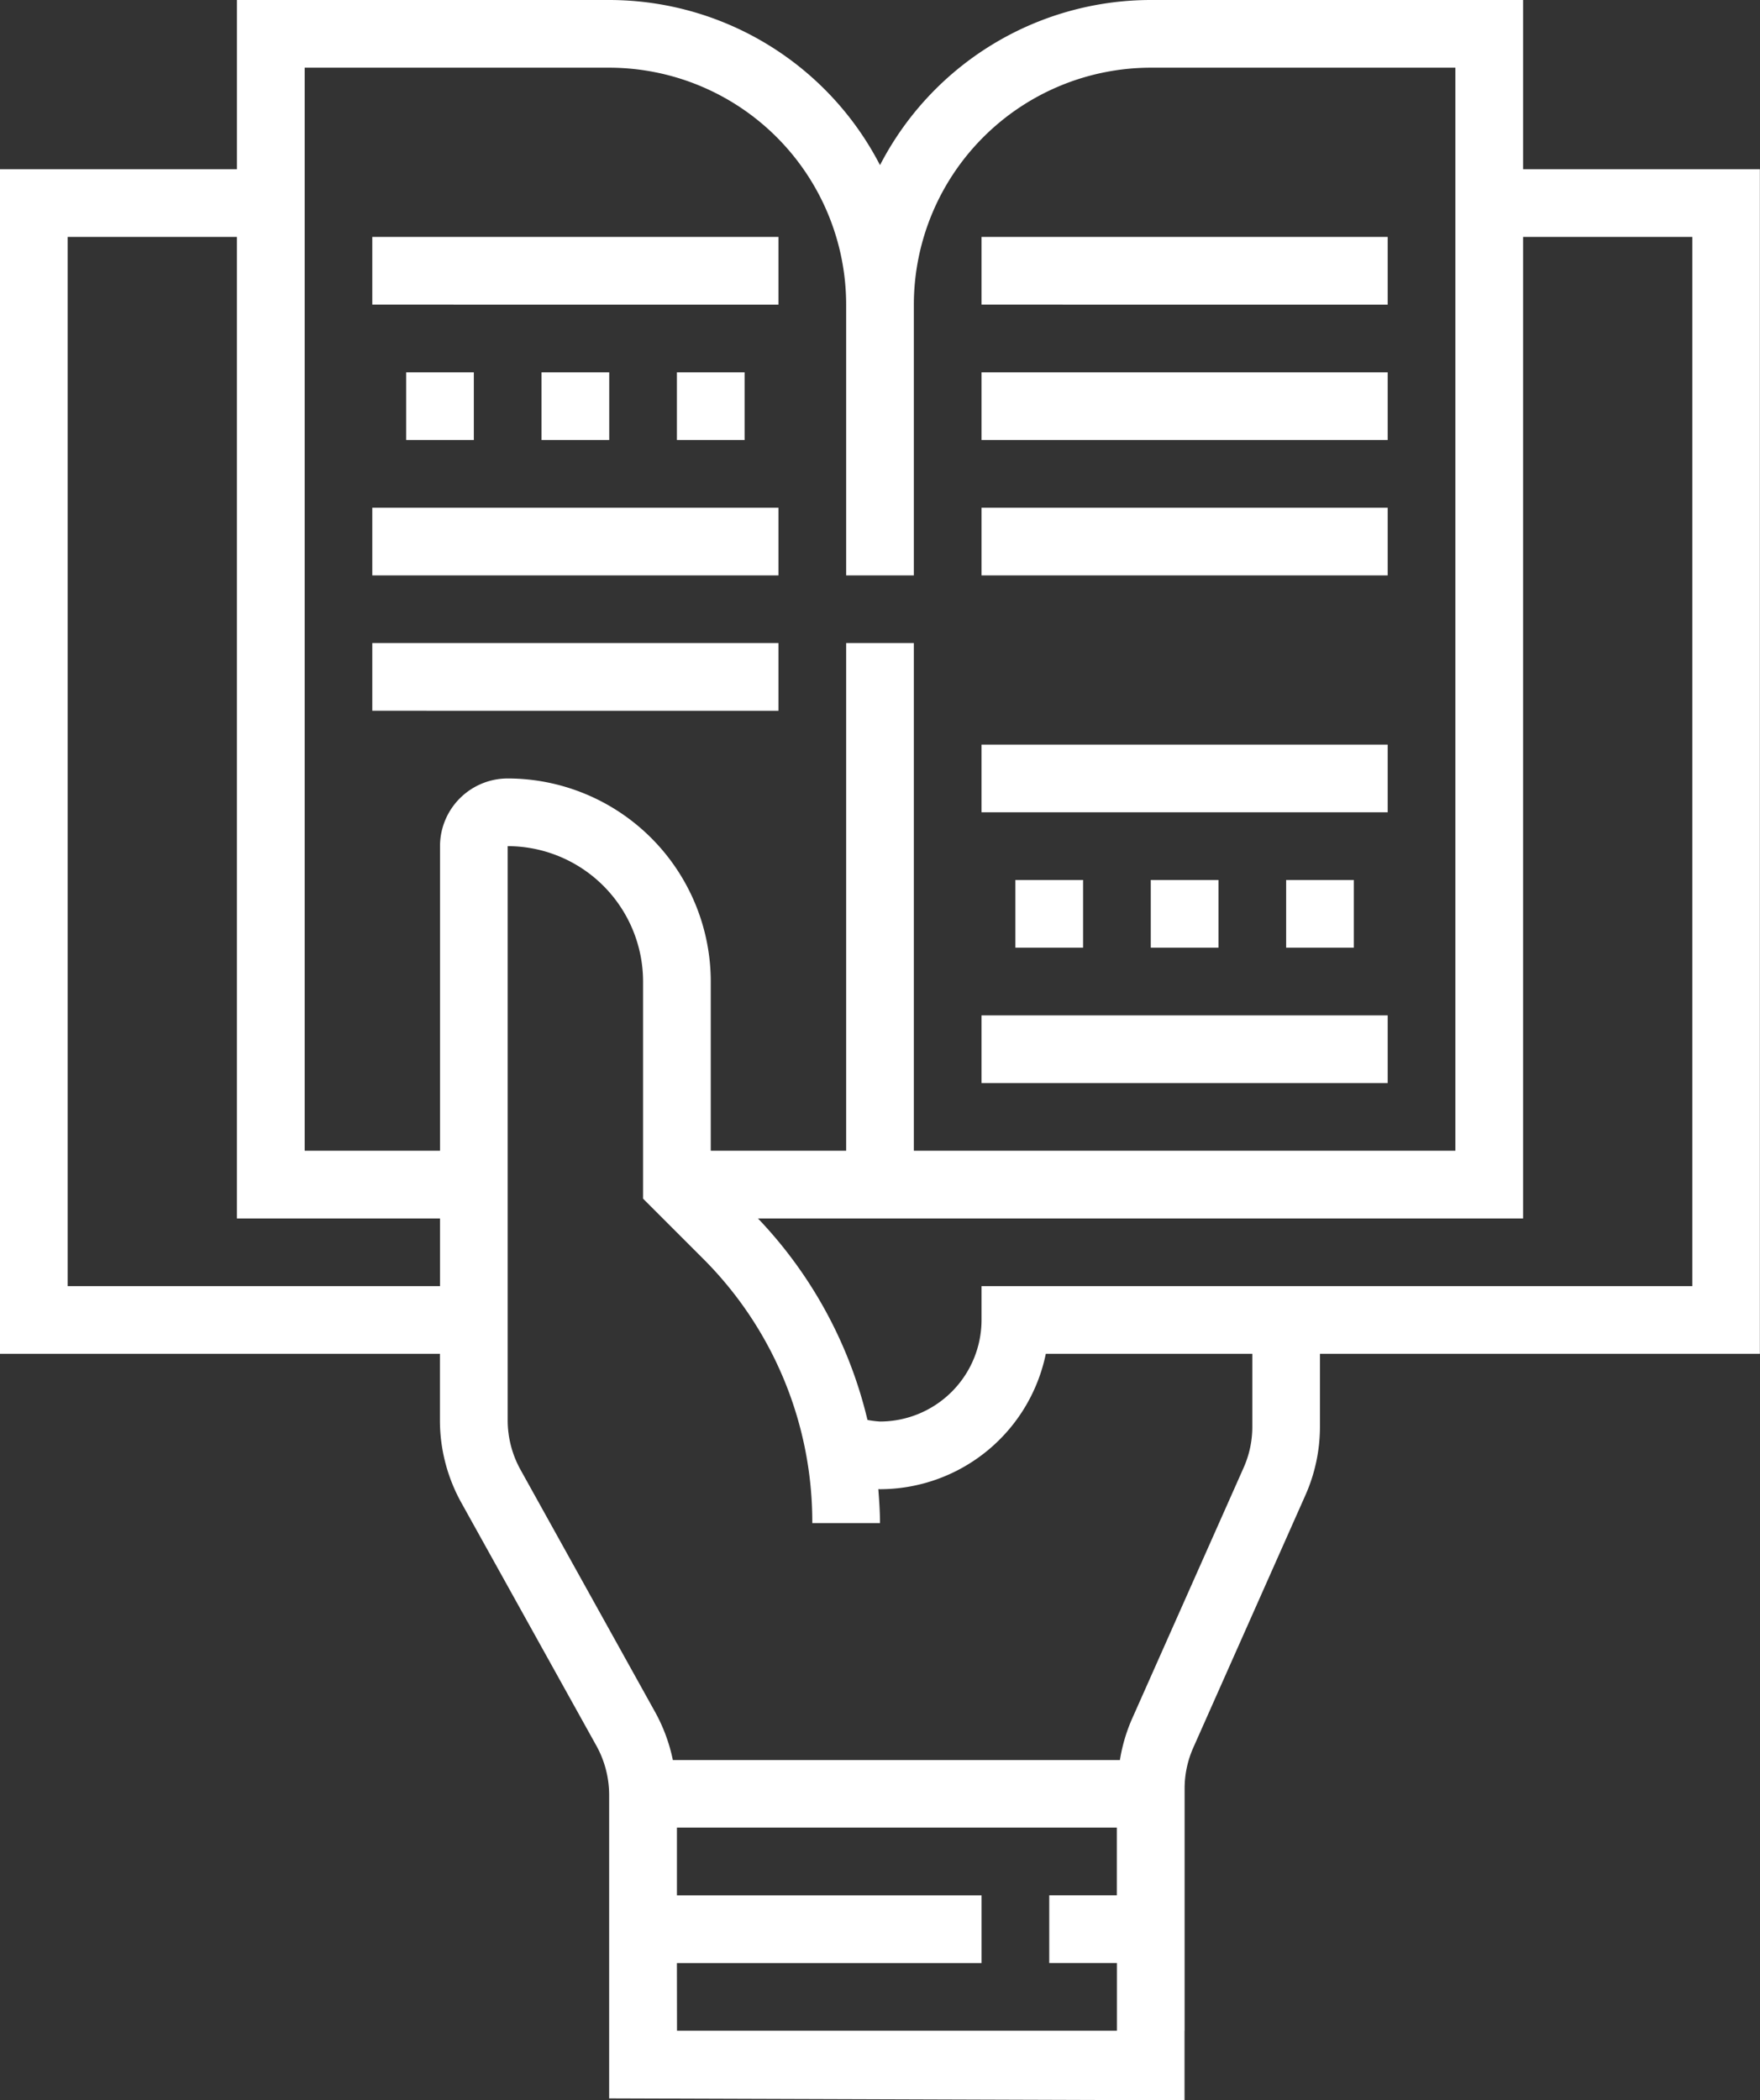
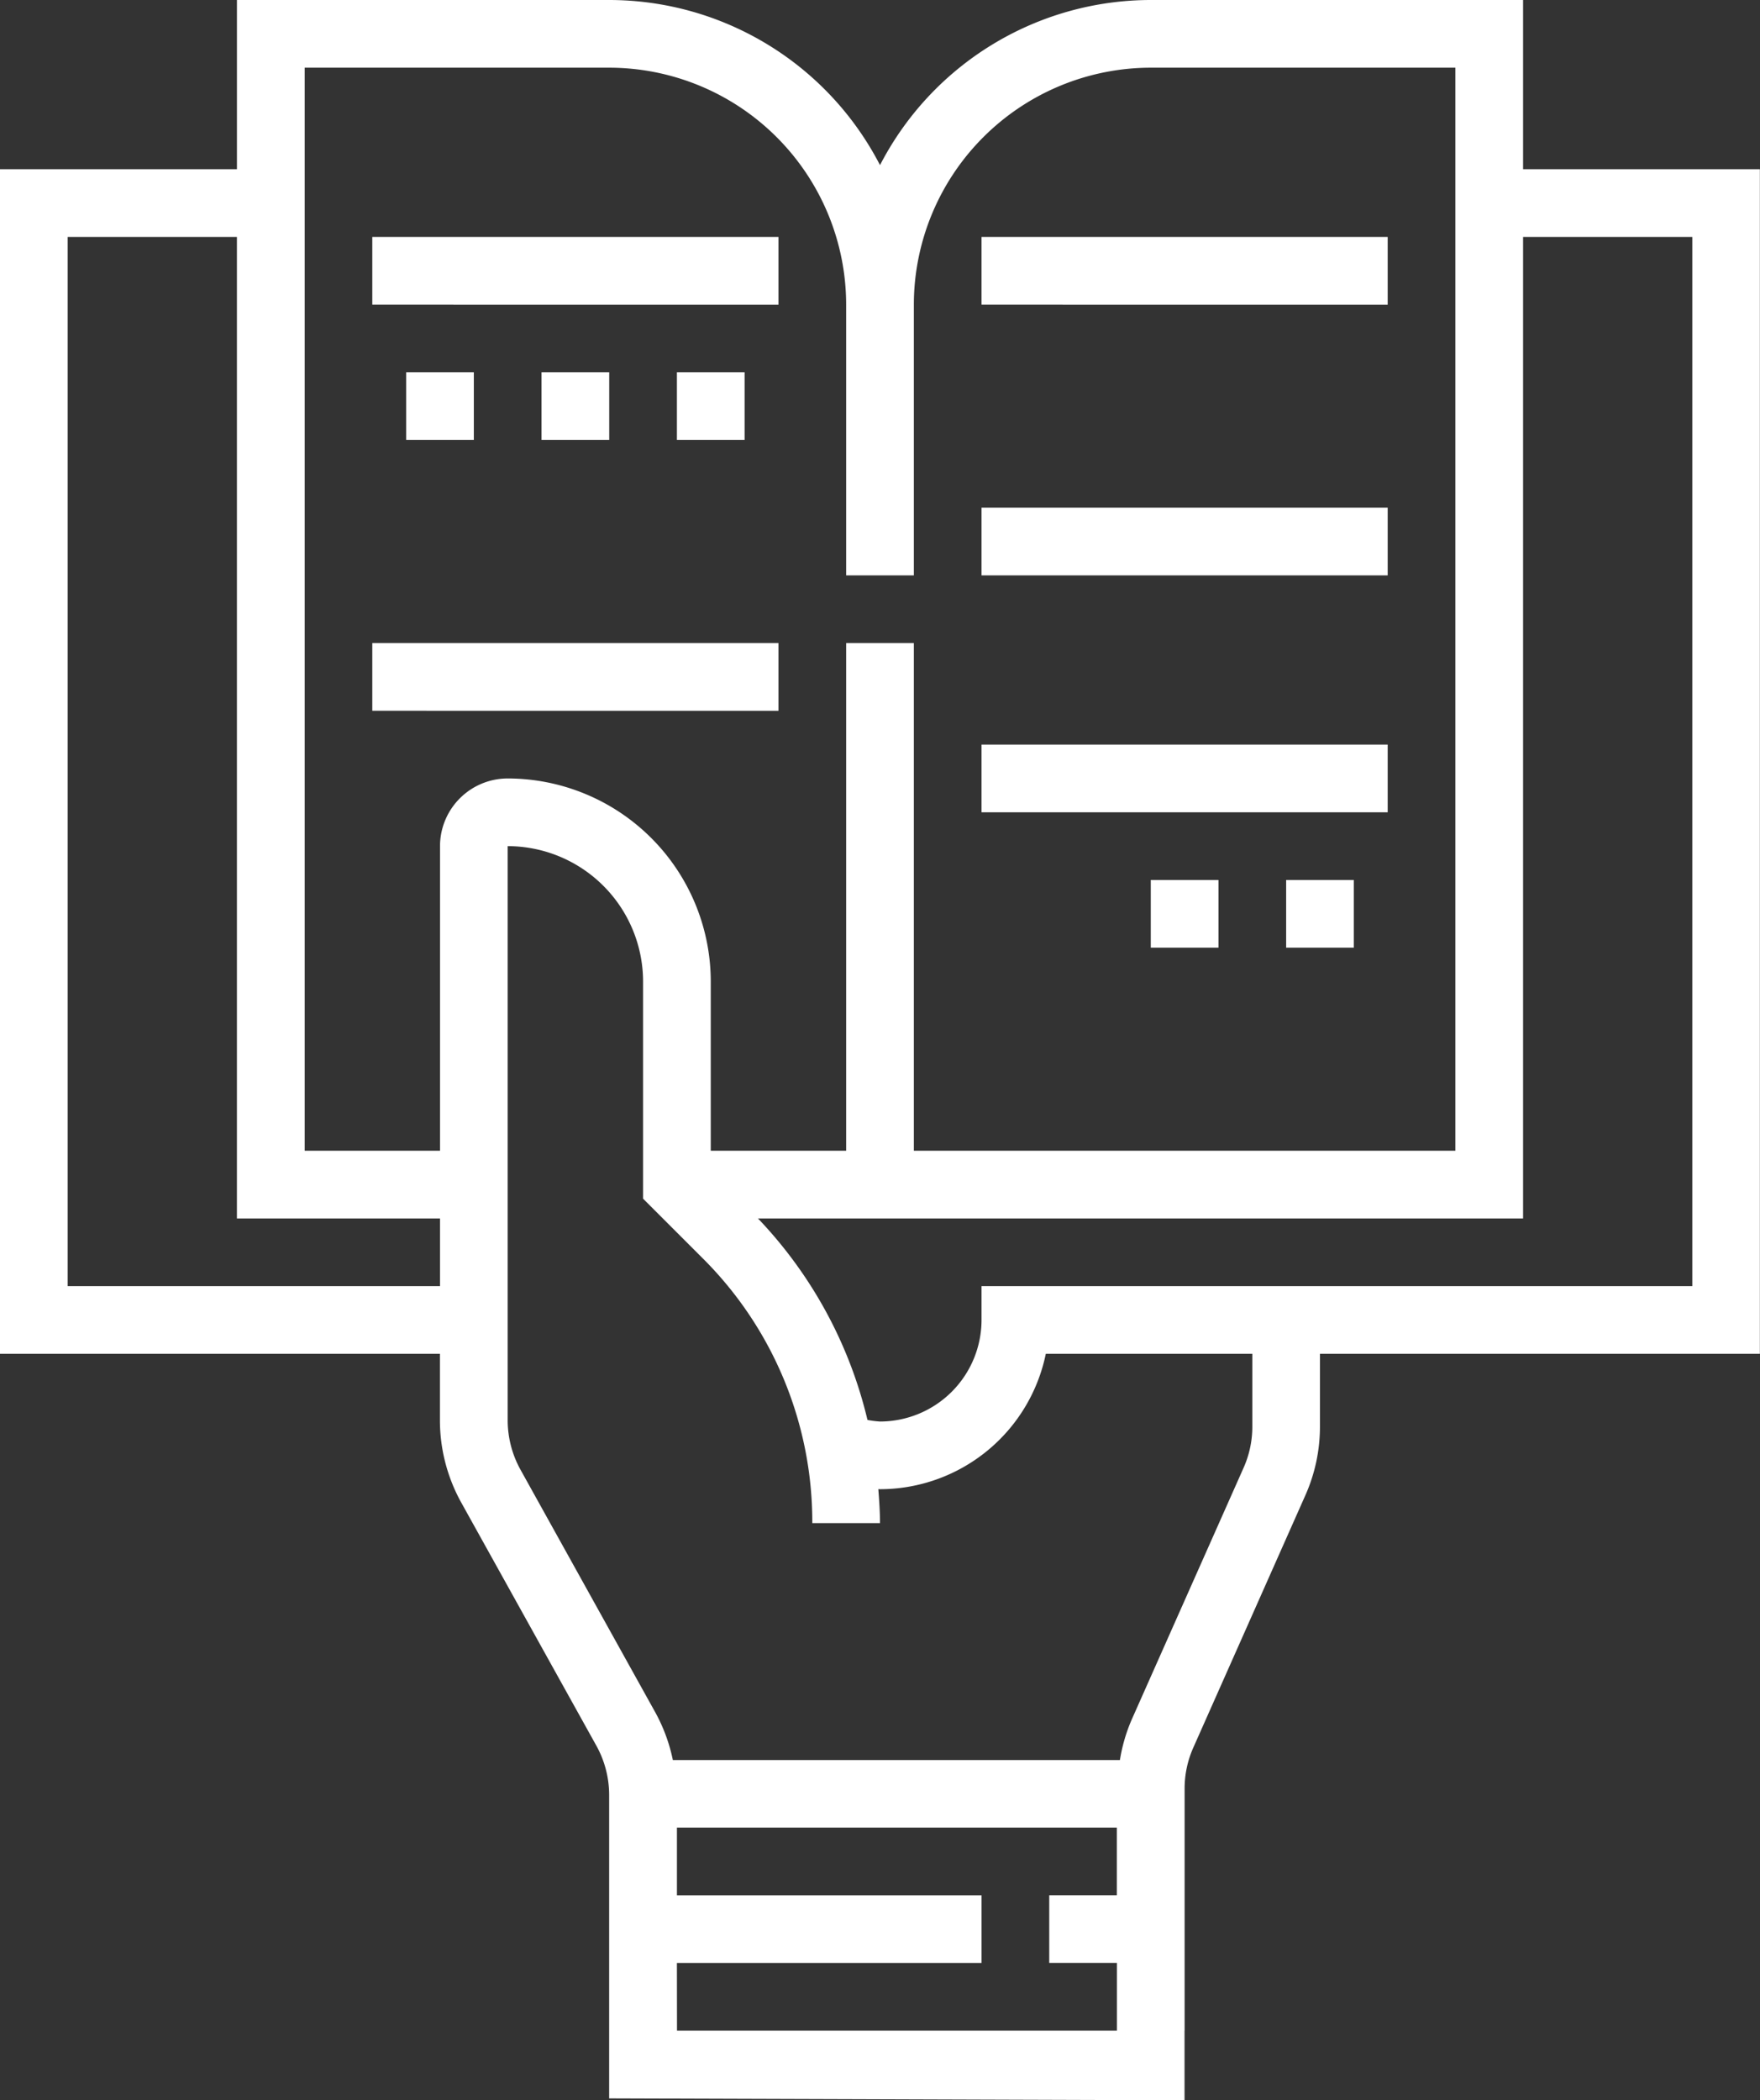
<svg xmlns="http://www.w3.org/2000/svg" width="93.217" height="111.241" viewBox="0 0 93.217 111.241">
  <rect x="0" y="0" width="93.217" height="111.241" fill="#333333" stroke="none" />
  <g id="benefits_trading_account" transform="translate(-16322.392 -2267)">
    <path id="Path_15573" data-name="Path 15573" d="M71.705,107.558V94.739a5.324,5.324,0,0,1,.464-2.184L78.1,79.2a8.936,8.936,0,0,0,.773-3.643V71.705h23.3V8.963H89.632V0H69.913A16.152,16.152,0,0,0,55.572,8.746,16.152,16.152,0,0,0,41.231,0H21.512V8.963H8.963V71.705h23.3v3.52a8.993,8.993,0,0,0,1.127,4.353l7.16,12.885a5.389,5.389,0,0,1,.676,2.61v12.484h0v3.585l30.475.1v-3.683Zm26.889-95.01V68.12H60.949v1.793a5.385,5.385,0,0,1-5.378,5.378,5.169,5.169,0,0,1-.663-.084,23.228,23.228,0,0,0-5.8-10.672H89.632V12.548ZM25.1,3.585H41.231A12.564,12.564,0,0,1,53.779,16.134V30.475h3.585V16.134A12.564,12.564,0,0,1,69.913,3.585H86.046V60.95H57.364V34.06H53.779V60.95H46.608V51.986A10.766,10.766,0,0,0,35.853,41.231a3.589,3.589,0,0,0-3.585,3.585V60.95H25.1ZM12.548,68.12V12.548h8.963V64.535H32.267V68.12Zm23.98,9.718a5.4,5.4,0,0,1-.676-2.612V44.816a7.178,7.178,0,0,1,7.171,7.171v11.5l3.151,3.151a19.714,19.714,0,0,1,5.812,14.033h3.585c0-.6-.043-1.2-.088-1.8.03,0,.059.005.088.005a8.977,8.977,0,0,0,8.782-7.171H75.291v3.856a5.324,5.324,0,0,1-.464,2.184L68.893,91.1a8.954,8.954,0,0,0-.615,2.121H44.6a8.987,8.987,0,0,0-.916-2.5Zm8.287,26.135H60.95v-3.585H44.816V96.8h23.3v3.585H64.535v3.585H68.12v3.585h-23.3Zm0,0" transform="translate(16313.429 2267)" fill="#fff" />
    <g id="Group_9514" data-name="Group 9514">
      <path id="Path_15574" data-name="Path 15574" d="M312,208h3.585v3.585H312Zm0,0" transform="translate(16071.342 2105.609)" fill="#fff" />
      <path id="Path_15575" data-name="Path 15575" d="M344,208h3.585v3.585H344Zm0,0" transform="translate(16046.512 2105.609)" fill="#fff" />
-       <path id="Path_15576" data-name="Path 15576" d="M280,208h3.585v3.585H280Zm0,0" transform="translate(16096.171 2105.609)" fill="#fff" />
-       <path id="Path_15577" data-name="Path 15577" d="M272,240h21.512v3.585H272Zm0,0" transform="translate(16102.378 2080.78)" fill="#fff" />
      <path id="Path_15578" data-name="Path 15578" d="M272,176h21.512v3.585H272Zm0,0" transform="translate(16102.378 2130.438)" fill="#fff" />
      <path id="Path_15579" data-name="Path 15579" d="M272,120h21.512v3.585H272Zm0,0" transform="translate(16102.378 2173.89)" fill="#fff" />
-       <path id="Path_15580" data-name="Path 15580" d="M272,88h21.512v3.585H272Zm0,0" transform="translate(16102.378 2198.719)" fill="#fff" />
      <path id="Path_15581" data-name="Path 15581" d="M272,56h21.512v3.585H272Zm0,0" transform="translate(16102.378 2223.549)" fill="#fff" />
      <path id="Path_15582" data-name="Path 15582" d="M168,88h3.585v3.585H168Zm0,0" transform="translate(16183.074 2198.719)" fill="#fff" />
      <path id="Path_15583" data-name="Path 15583" d="M200,88h3.585v3.585H200Zm0,0" transform="translate(16158.244 2198.719)" fill="#fff" />
      <path id="Path_15584" data-name="Path 15584" d="M136,88h3.585v3.585H136Zm0,0" transform="translate(16207.903 2198.719)" fill="#fff" />
      <path id="Path_15585" data-name="Path 15585" d="M128,56h21.512v3.585H128Zm0,0" transform="translate(16214.11 2223.549)" fill="#fff" />
-       <path id="Path_15586" data-name="Path 15586" d="M128,120h21.512v3.585H128Zm0,0" transform="translate(16214.11 2173.89)" fill="#fff" />
      <path id="Path_15587" data-name="Path 15587" d="M128,152h21.512v3.585H128Zm0,0" transform="translate(16214.11 2149.061)" fill="#fff" />
    </g>
  </g>
</svg>